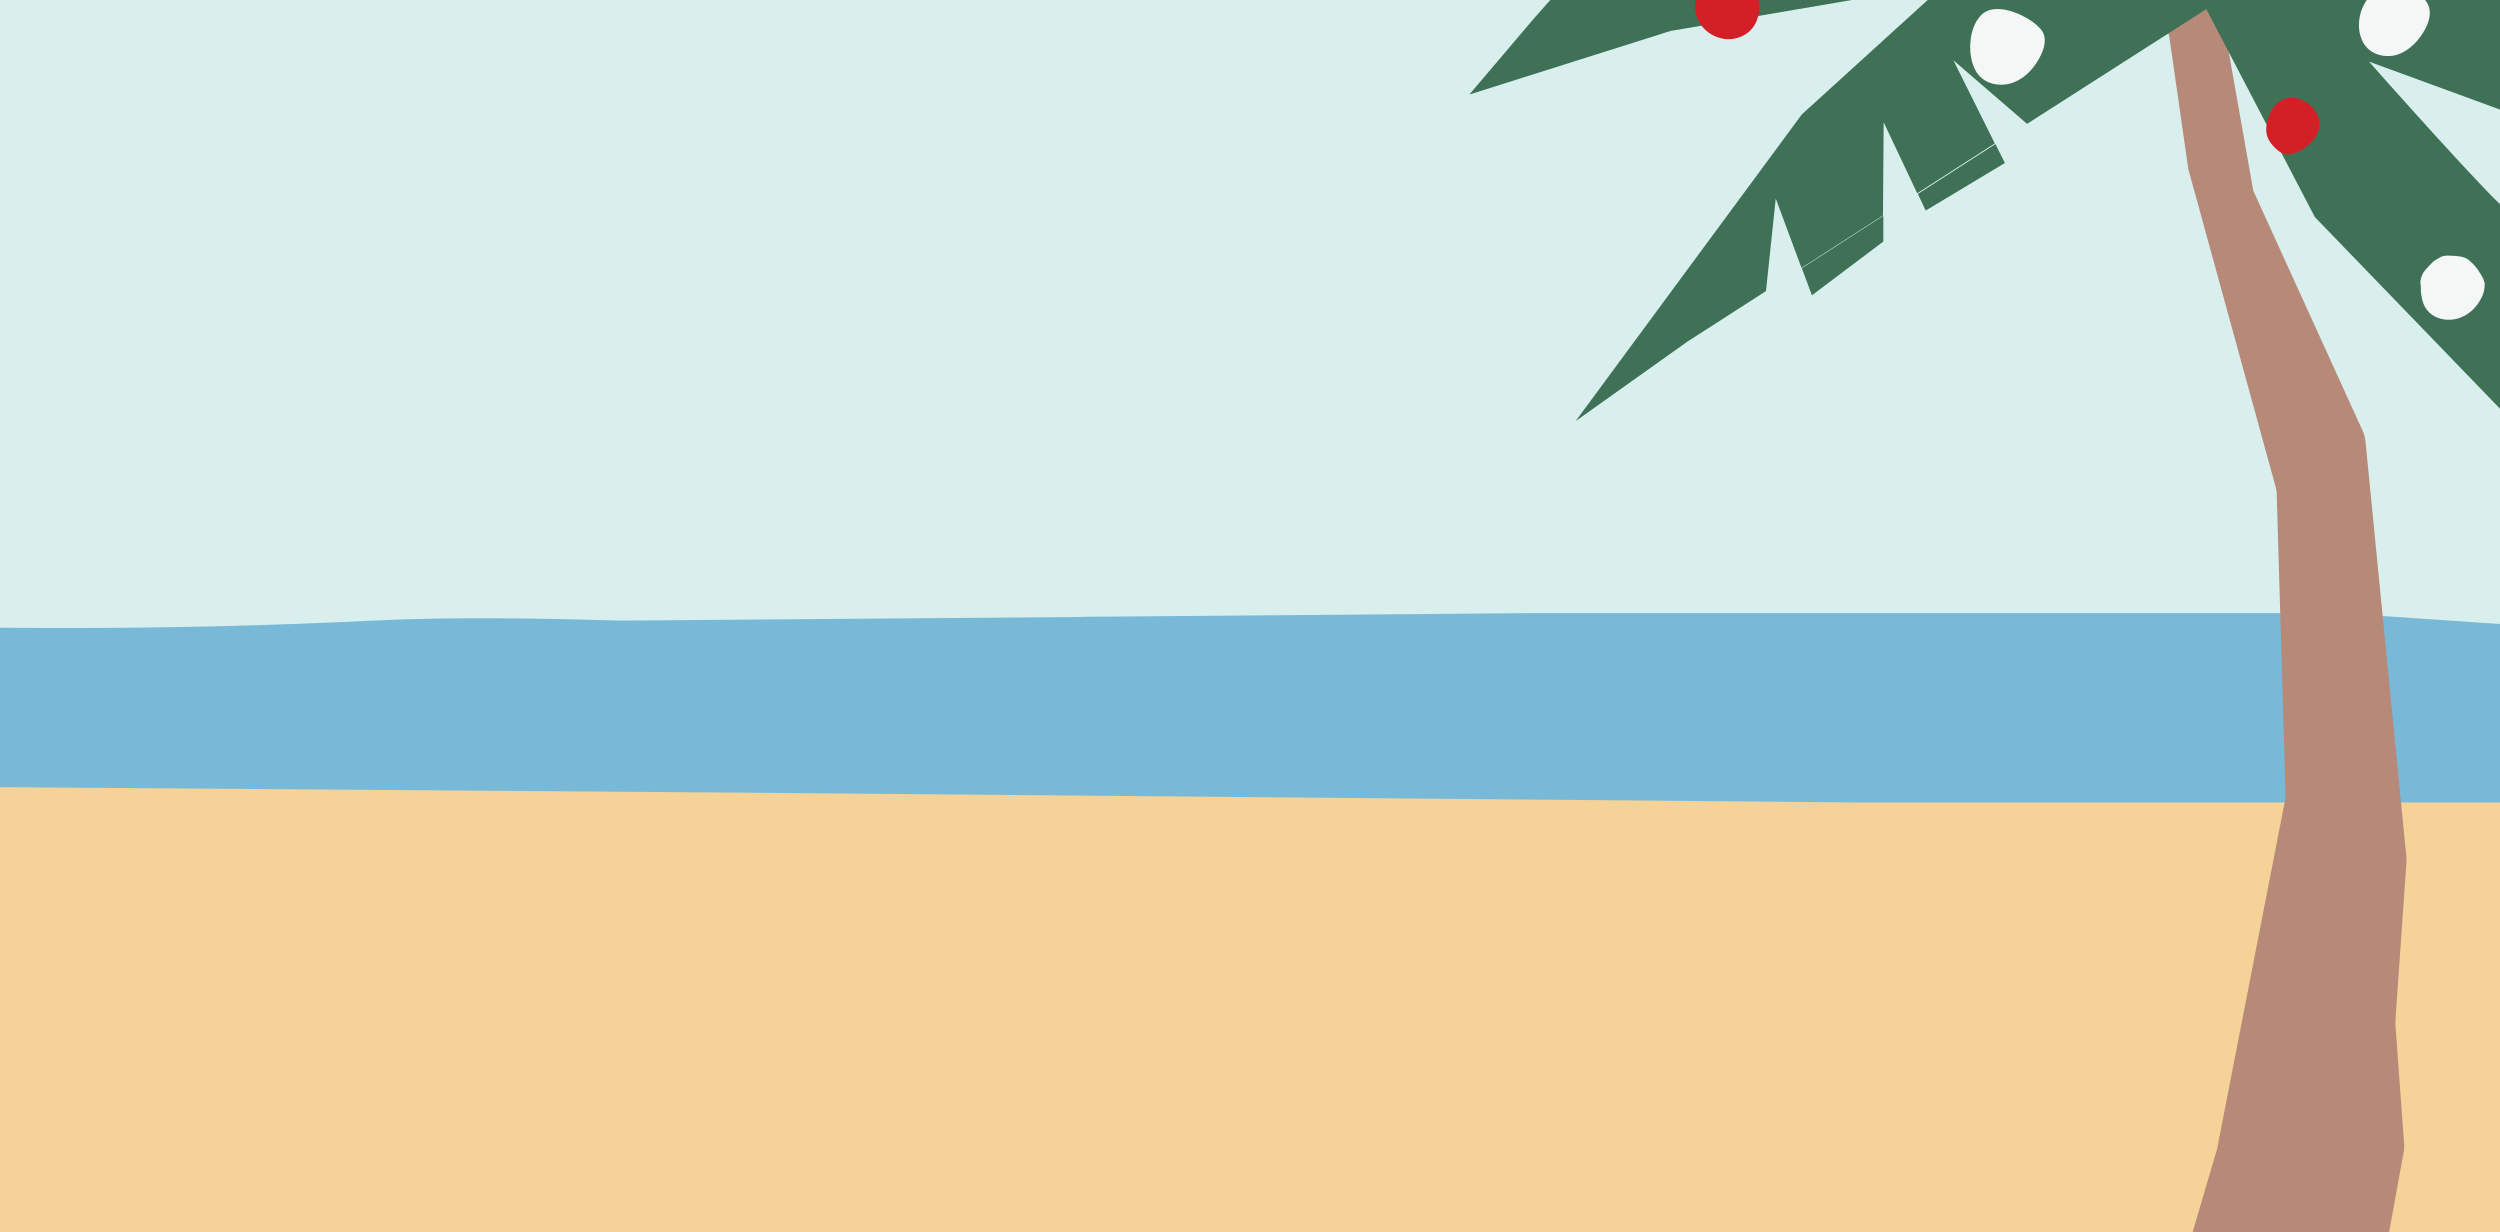
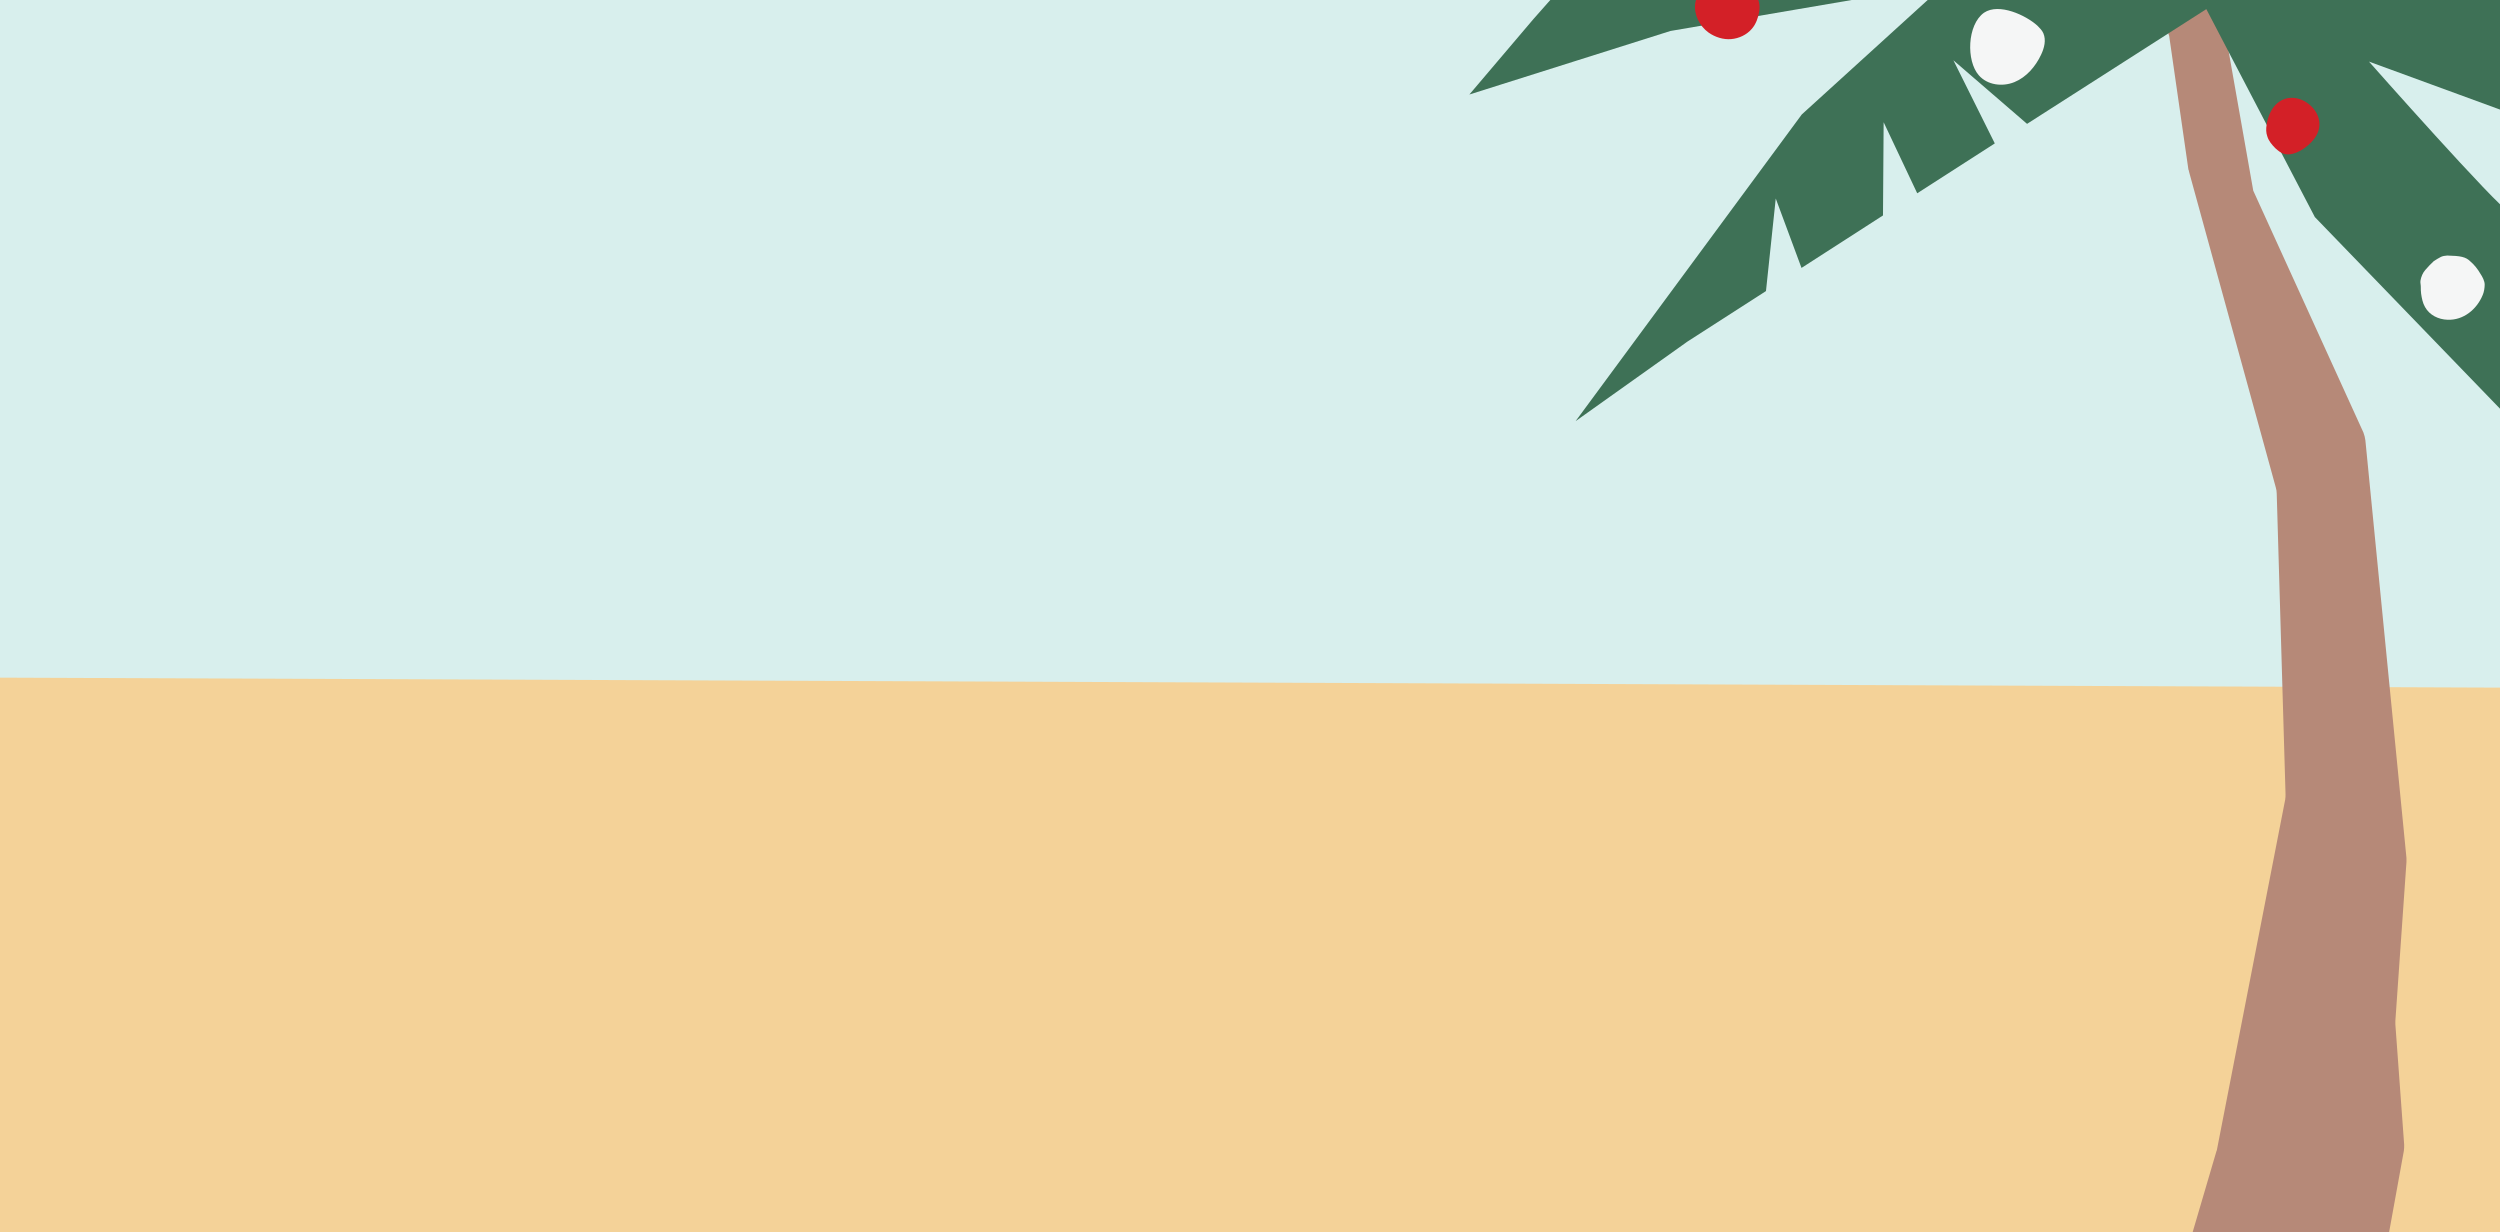
<svg xmlns="http://www.w3.org/2000/svg" xmlns:xlink="http://www.w3.org/1999/xlink" version="1.1" id="Layer_1" x="0px" y="0px" viewBox="0 0 767 378" style="enable-background:new 0 0 767 378;" xml:space="preserve">
  <rect x="0" y="0" width="767" height="378" fill="#333333" stroke="none" />
  <style type="text/css">
	.st0{clip-path:url(#SVGID_00000137122991033297456660000001229743084016459659_);}
	.st1{fill:#F4D298;}
	.st2{fill:#D8EFED;}
	.st3{fill:#79B9D8;}
	.st4{fill:#B68978;}
	.st5{fill:#3E7156;}
	.st6{fill:#F5F6F6;}
	.st7{fill:#D32027;}
</style>
  <g>
    <defs>
      <rect id="SVGID_1_" width="767" height="378" />
    </defs>
    <clipPath id="SVGID_00000133508266352827737770000016308270478032012430_">
      <use xlink:href="#SVGID_1_" style="overflow:visible;" />
    </clipPath>
    <g style="clip-path:url(#SVGID_00000133508266352827737770000016308270478032012430_);">
      <g>
        <rect x="-350" y="43.7" class="st1" width="1646.8" height="352.1" />
        <polygon class="st2" points="1300.8,213.1 -349.3,206.5 -349.3,0 1299.3,0    " />
-         <path class="st3" d="M1261.1,210.1c-3.1,3.1-49.5,0-49.5,0h-142.6l-198.3-11.6l-152.8-10.4H470.2l-132.8,1.1     c-2.4,0-4.9,0-7.3,0.1l-139.2,1.1c-25.6-0.7-51.1-1.2-76.6,0c-64.4,3.2-129.7,2.9-193.9-0.1c-50.1-2.3-100.1,6.9-150.4,10.9     c-40.5,3.3-88.3-3.2-126.1,10.1v51.9c14.1-2.8,27.7-8.5,41.8-9.3c28.2-1.7,54.5,0.6,82.6-4.6c23.4-4.3,47-7,70.8-9l390.2,2.9     l340.8,3h310.8c21,1.6,41.9,2.7,63.1,1.2c62.1,1.3,158.3,3.4,234.6,6c2.7,0.4,5.3,0.7,8,1.1c14.4,1.9,28.5,1,42.7,0.9     c9,0.4,17.4,0.8,24.9,1.2c14.2,1.9,27.5,5.9,42.5,4.3l6.4-53.9C1286,204,1262.4,208.7,1261.1,210.1L1261.1,210.1L1261.1,210.1z" />
        <path class="st4" d="M665.3,403.2l61.1,11.1l11.1-61.2c0.1-0.6,0.1-1.3,0.1-1.9l-2.7-36.9c0-0.4,0-0.7,0-1.1l3.4-48.7     c0-0.4,0-0.8,0-1.3l-12.6-128.1c-0.1-0.8-0.3-1.6-0.6-2.4l-33.8-74.2l-9.8-55.5c-2.1-4.6-8-5.9-11.8-2.6l-2.2,2     c-2.4,2.1-3.2,5.6-2,8.6l5.9,41c0.1,0.2,0.2,0.5,0.2,0.7l26.6,96.8c0.2,0.7,0.3,1.3,0.3,2l2.7,92.1c0,0.6,0,1.1-0.1,1.7     l-20.9,107.2c0,0.2-0.1,0.5-0.2,0.7L665.3,403.2L665.3,403.2L665.3,403.2z" />
        <g>
-           <polygon class="st5" points="615.1,50 612.2,44.2 588.4,59.5 590.8,64.6     " />
-           <polygon class="st5" points="577.8,74.1 577.8,66.2 552.8,82.3 555.9,90.6     " />
          <path class="st5" d="M769.8,65c-3.1-1-43-46.1-43-46.1l159.8,58.5l-26.6-45.8l-34.5-21.3L699.4-13.9l87.2-48.7L772.1-66      l-77,19.2l-28.3,17.5l-32.3-7.6l-63.2-9.4l-76.9,25.1l-23.9,27L450.8,29l61.7-19.5l84.3-14.4l-44,40l-69.4,94.1l34.3-24.4      l24.1-15.5l3-28.4l7.9,21.3l25-16.1l0.2-28.6l10.3,21.8l23.8-15.3l-12.7-25.5L621.9,38l55-35.2l33.3,63.8l74.2,76.8      C784.3,143.4,772.9,66,769.8,65L769.8,65L769.8,65z" />
        </g>
-         <path class="st6" d="M750.8,78.4c-0.8,0.1-1.2,0.1-1.9,0.4c-0.7,0.4-1.5,0.8-2.2,1.3c-0.9,0.8-1.8,1.8-2.6,2.7s-1.3,2.1-1.5,3.3     c-0.1,0.6,0.1,1.2,0.1,1.9c0,0.7,0,1.4,0.1,2.1c0.2,1.4,0.5,2.9,1.2,4.1c1.4,2.5,4.1,3.8,6.9,3.9c4.9,0.2,9-3.2,10.8-7.6     c0.4-0.9,0.6-2.2,0.6-3.2c0-1.1-0.7-2.4-1.3-3.3c-0.8-1.4-1.9-2.8-3.1-3.8C756.5,78.8,754.9,78.5,750.8,78.4L750.8,78.4     L750.8,78.4z" />
+         <path class="st6" d="M750.8,78.4c-0.8,0.1-1.2,0.1-1.9,0.4c-0.7,0.4-1.5,0.8-2.2,1.3c-0.9,0.8-1.8,1.8-2.6,2.7s-1.3,2.1-1.5,3.3     c-0.1,0.6,0.1,1.2,0.1,1.9c0,0.7,0,1.4,0.1,2.1c0.2,1.4,0.5,2.9,1.2,4.1c1.4,2.5,4.1,3.8,6.9,3.9c4.9,0.2,9-3.2,10.8-7.6     c0.4-0.9,0.6-2.2,0.6-3.2c0-1.1-0.7-2.4-1.3-3.3c-0.8-1.4-1.9-2.8-3.1-3.8C756.5,78.8,754.9,78.5,750.8,78.4L750.8,78.4     z" />
        <path class="st6" d="M607.1,23.1c2.6,3,7.2,3.6,10.9,2.1s6.5-4.8,8.2-8.4c1-2.1,1.6-4.5,0.7-6.6c-0.4-0.9-1.1-1.6-1.8-2.3     c-3.5-3.2-11.8-7.1-16.4-4C603.5,7.6,603.2,18.7,607.1,23.1C607.1,23.1,607.1,23.1,607.1,23.1z" />
        <path class="st7" d="M698.1,32.2c-1.5,1.6-2.4,3.9-2.7,6.1c-0.2,1.2-0.2,2.4,0.2,3.5c0.4,1.4,1.4,2.6,2.5,3.7     c0.8,0.7,1.6,1.4,2.6,1.7c1.8,0.5,3.7-0.2,5.3-1.1c3-1.8,5.8-4.8,5.6-8.3c-0.1-2-1.1-3.9-2.6-5.3     C705.9,29.6,701.3,28.9,698.1,32.2L698.1,32.2L698.1,32.2z" />
-         <path class="st6" d="M724.5,11.9c0.3,0.9,0.8,1.7,1.4,2.4c2.3,2.8,6.7,3.6,10.1,2.3s6.1-4.2,7.9-7.4c1.2-2.2,2-4.7,1.3-7.1     c-1.4-4.6-9.4-7.4-13.8-6C725.1-2.1,722.2,6.3,724.5,11.9L724.5,11.9L724.5,11.9z" />
        <path class="st7" d="M520.1,1c-0.5,3.4,1.3,7,4.1,9c2,1.4,4.5,2.2,6.9,2c2.4-0.2,4.8-1.3,6.4-3.2c1.2-1.4,1.9-3.3,2.2-5.1     c0.2-1.1,0.2-2.2-0.1-3.2C537.4-8.5,521.6-8.6,520.1,1L520.1,1L520.1,1z" />
      </g>
    </g>
  </g>
</svg>